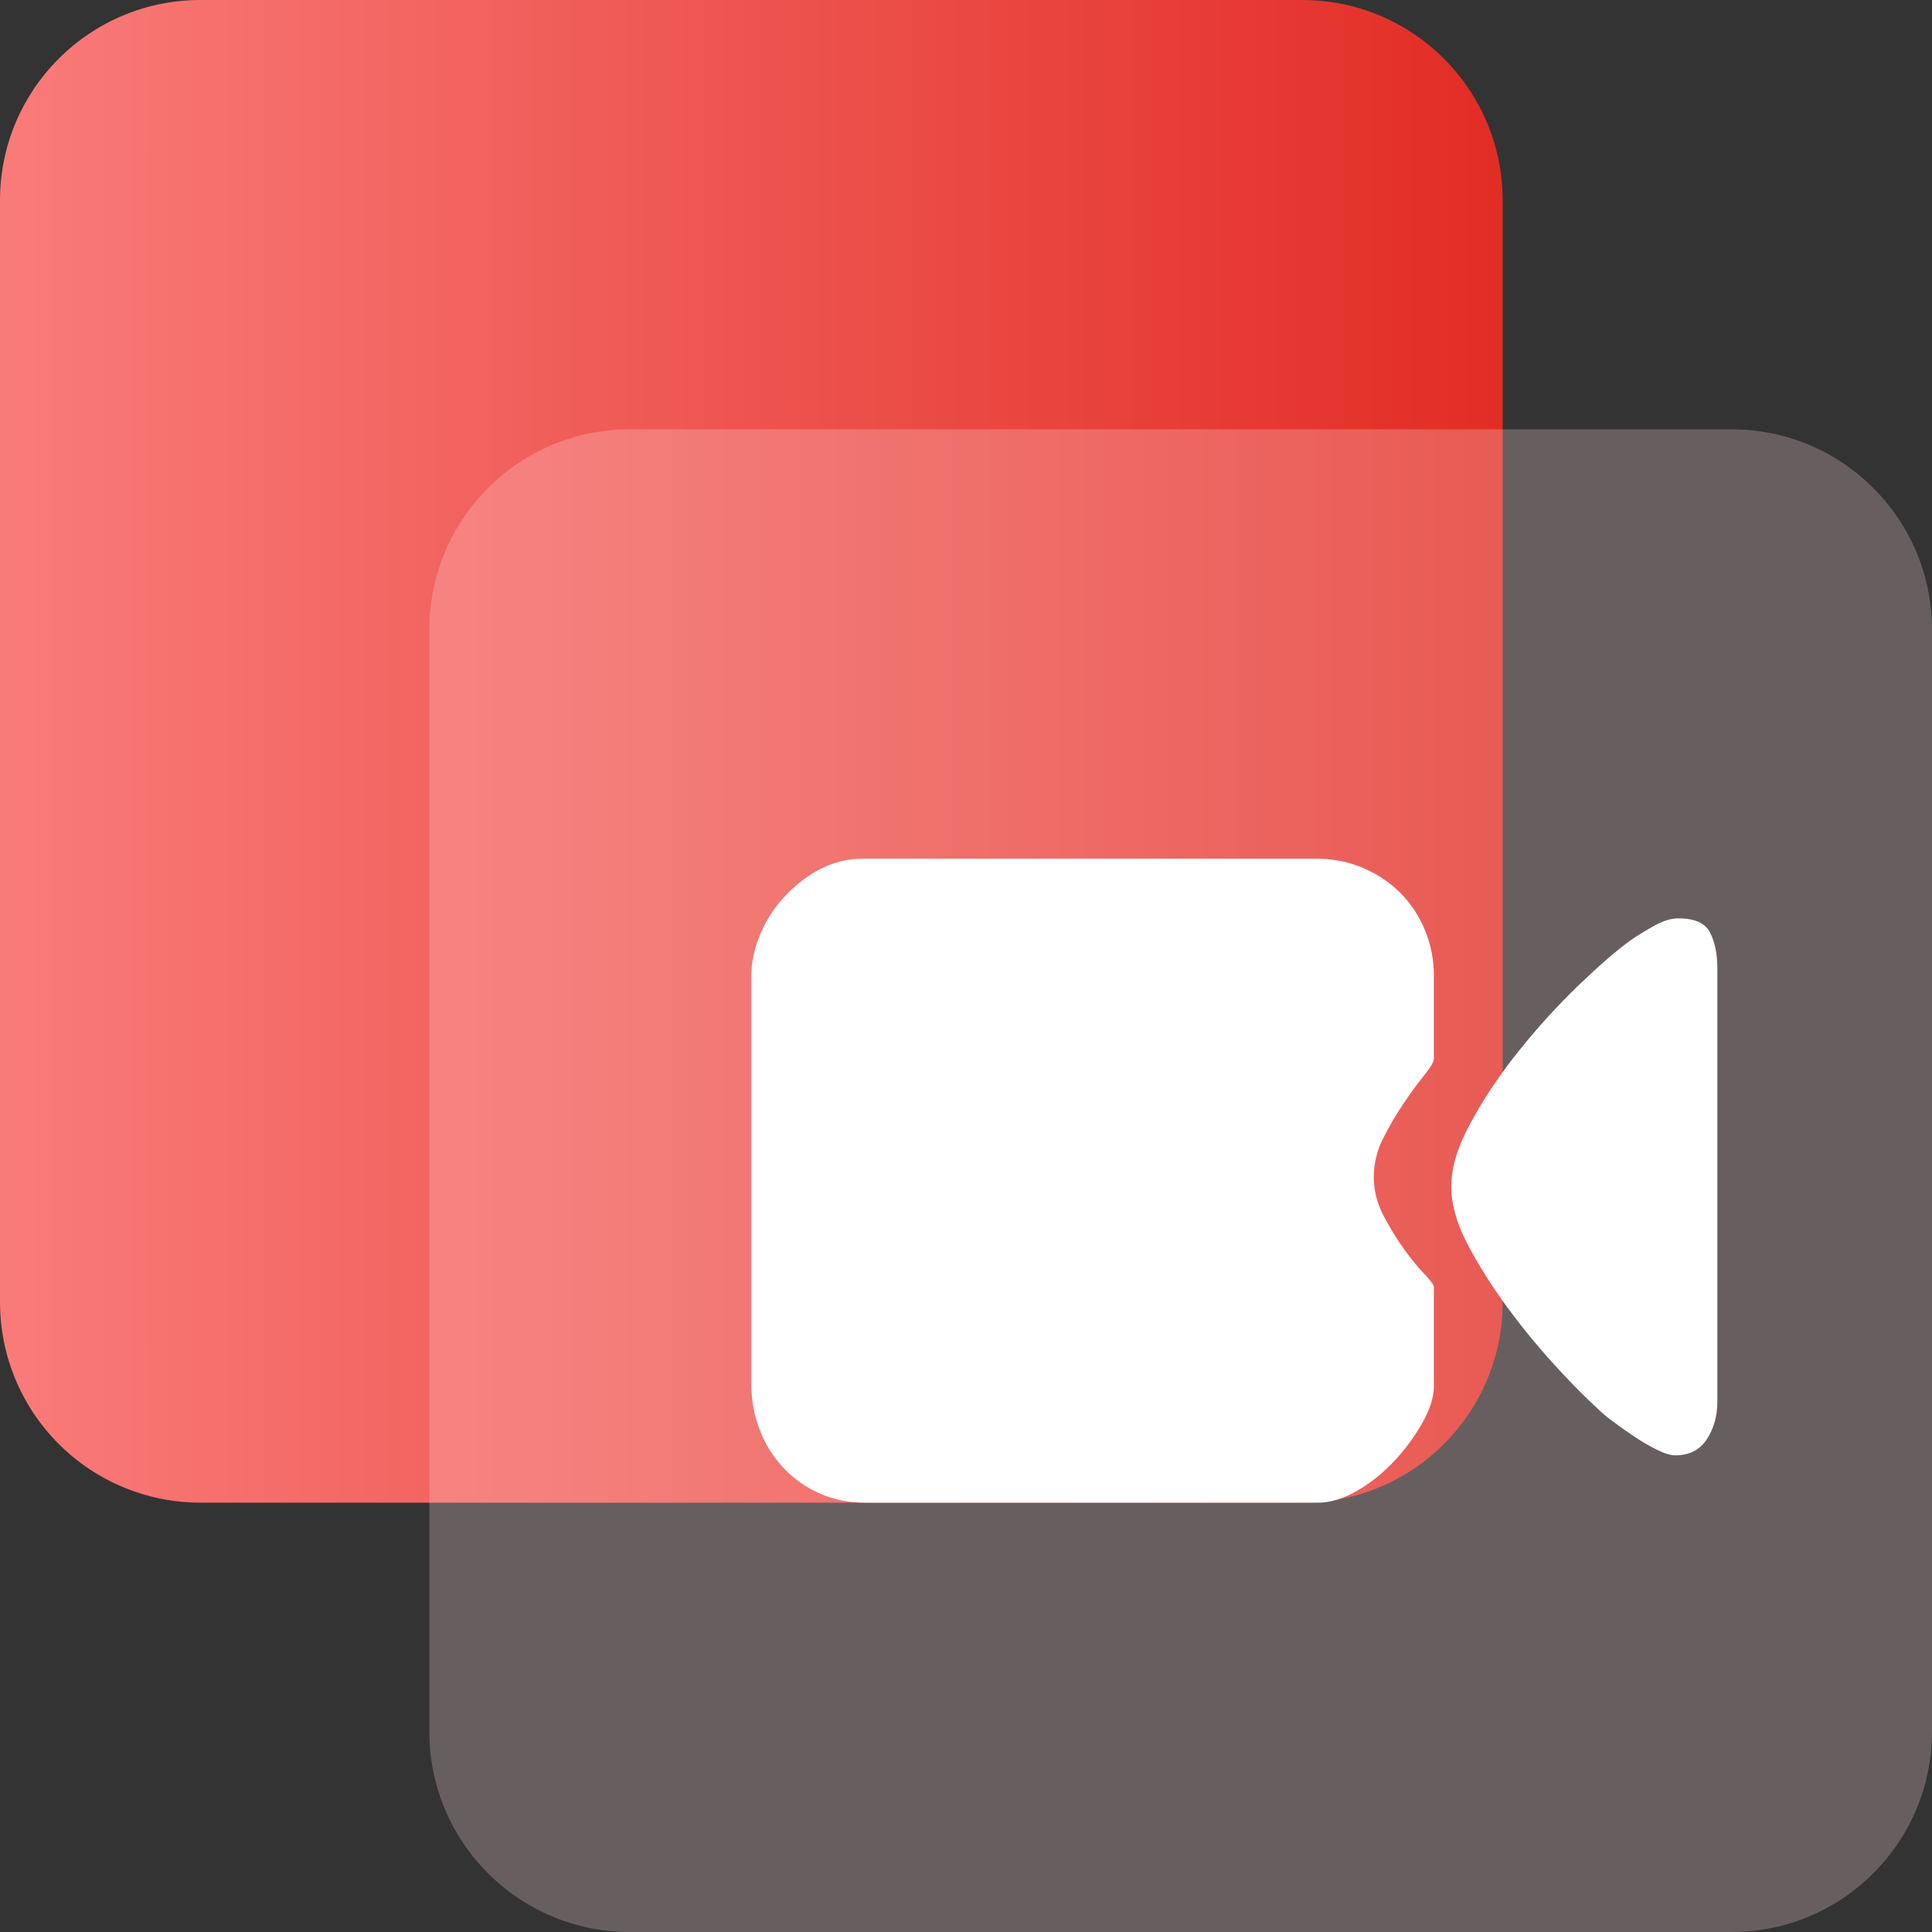
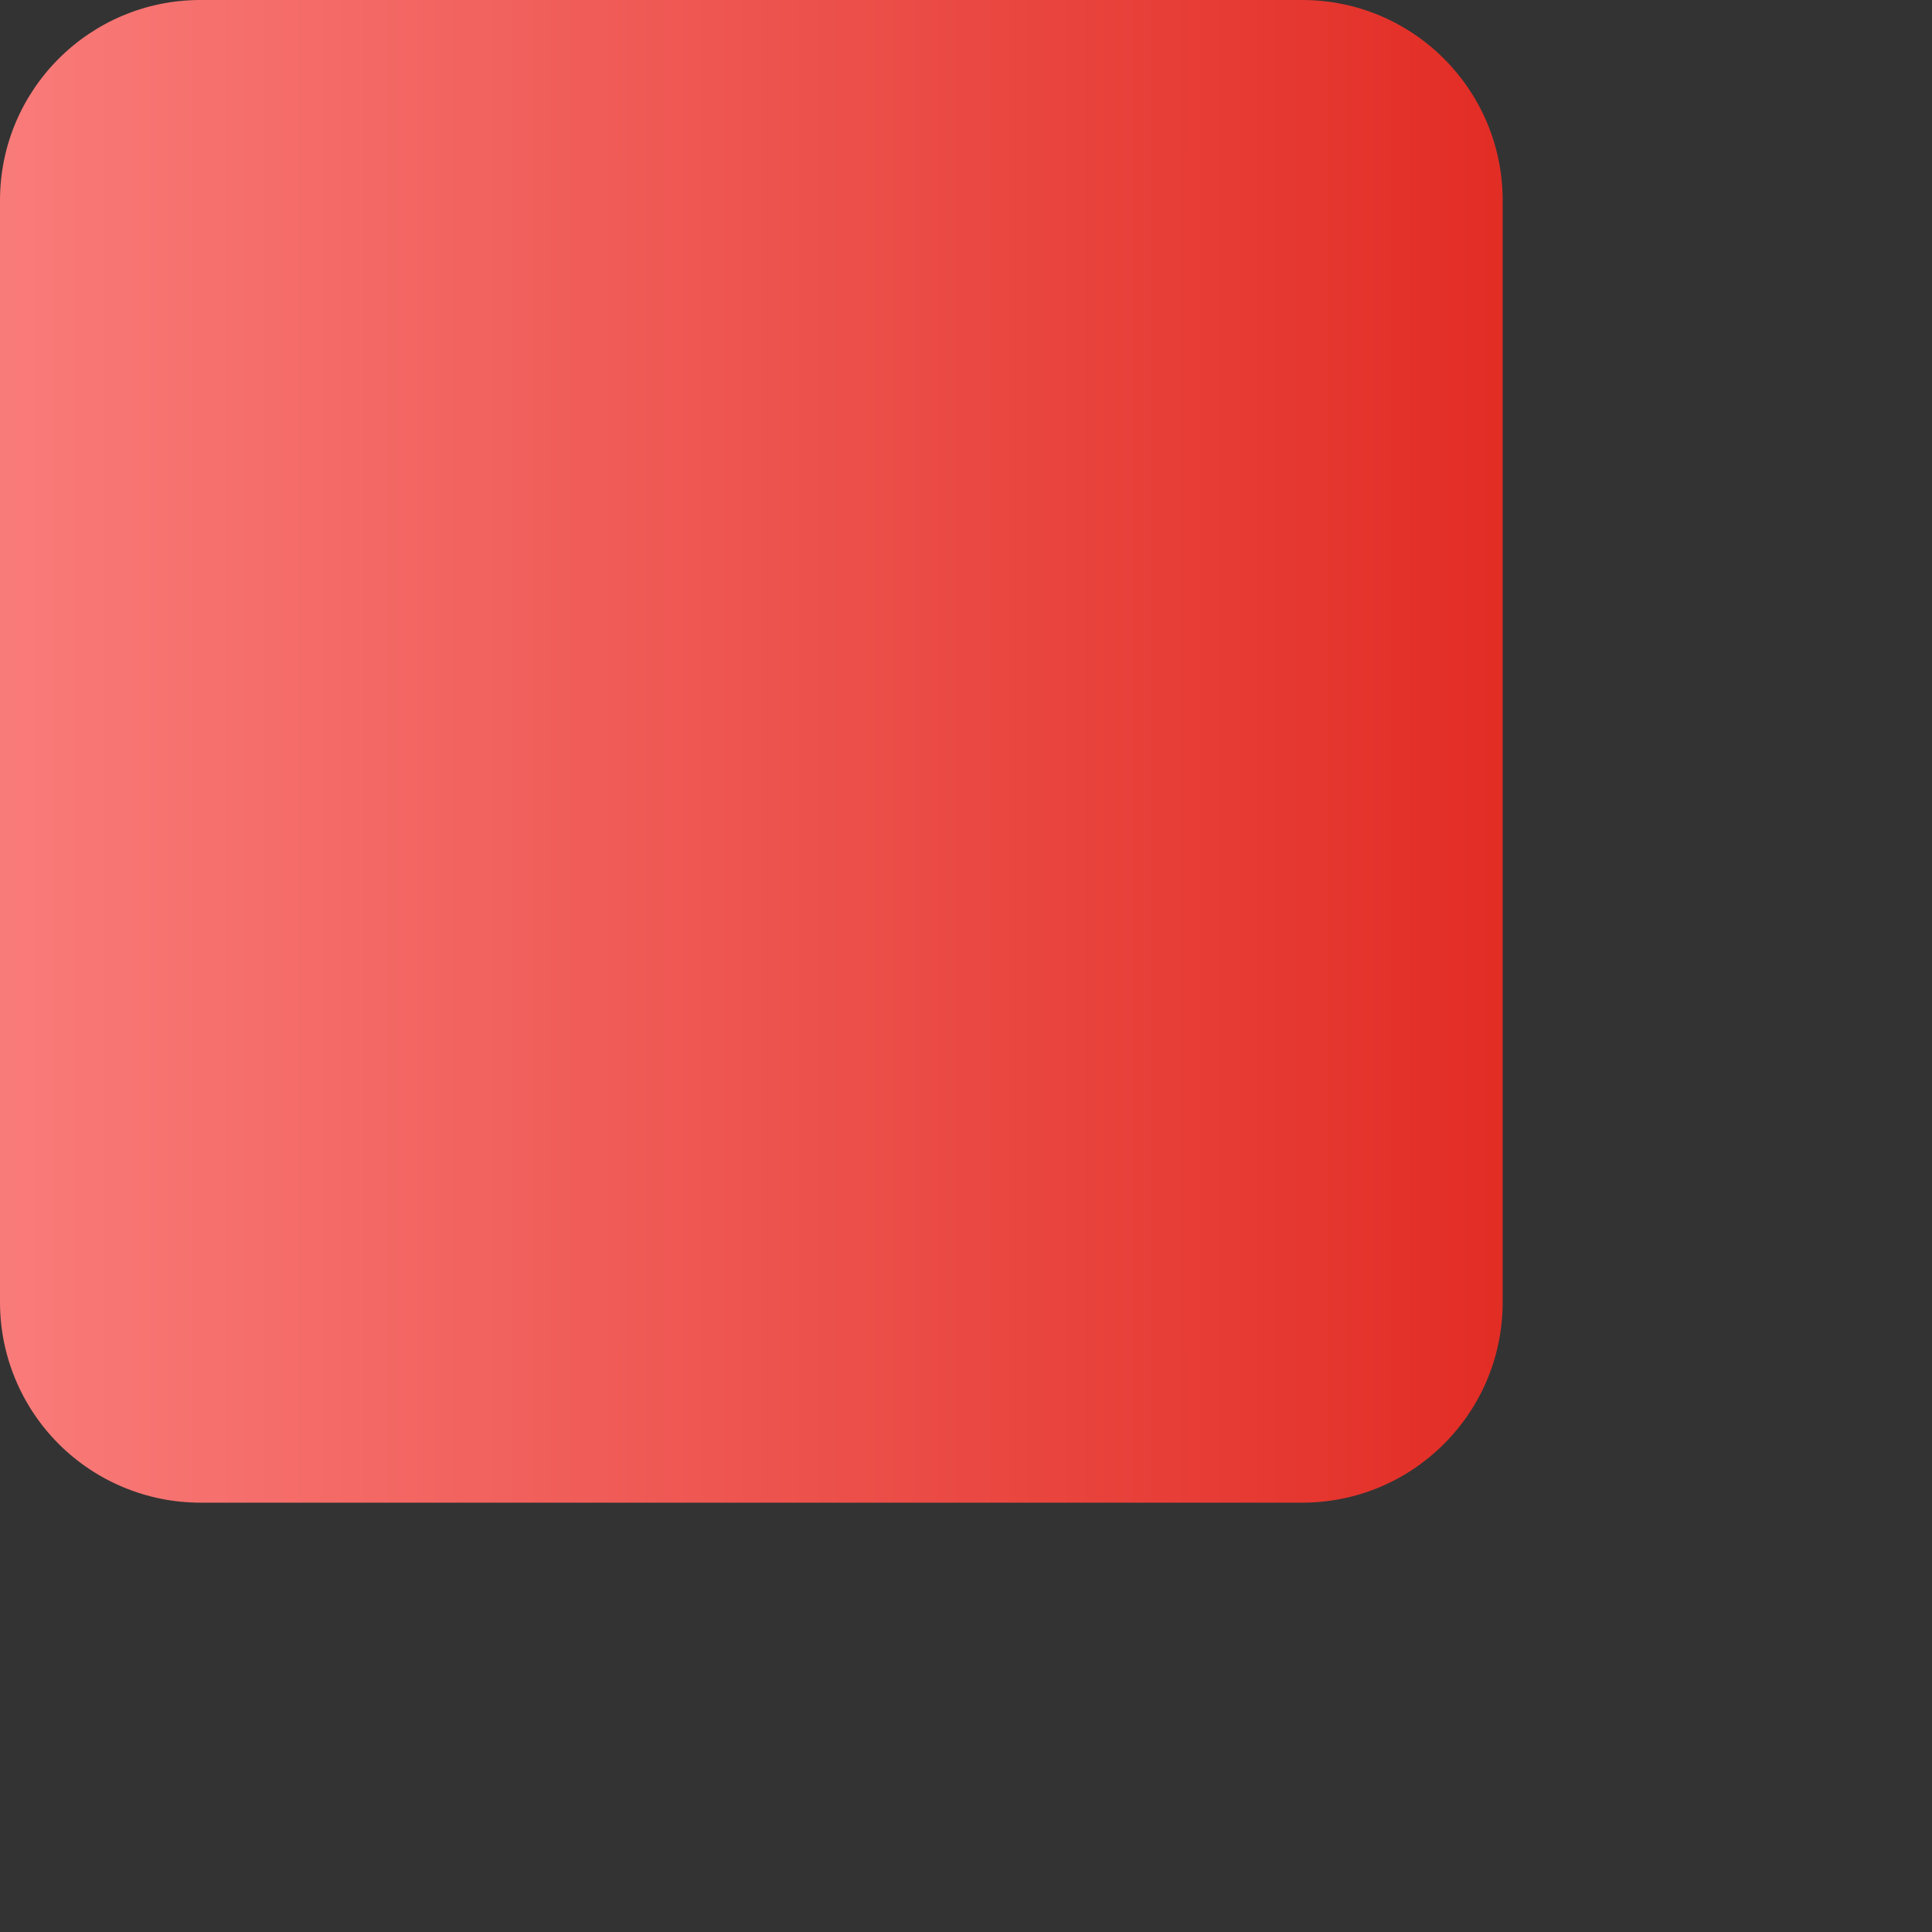
<svg xmlns="http://www.w3.org/2000/svg" width="18px" height="18px" viewBox="0 0 18 18" version="1.1">
  <rect x="0" y="0" width="18" height="18" fill="#333333" stroke="none" />
  <title>shipinzhizuo</title>
  <defs>
    <linearGradient x1="-0.018%" y1="49.993%" x2="100.009%" y2="49.993%" id="linearGradient-1">
      <stop stop-color="#F97B79" offset="0%" />
      <stop stop-color="#E22D25" offset="100%" />
    </linearGradient>
  </defs>
  <g id="页面-1" stroke="none" stroke-width="1" fill="none" fill-rule="evenodd">
    <g id="云课堂" transform="translate(-999, -832)" fill-rule="nonzero">
      <g id="编组-5" transform="translate(240, 688)">
        <g id="编组-11" transform="translate(276, 132)">
          <g id="编组-9备份-2" transform="translate(464, 0)">
            <g id="shipinzhizuo" transform="translate(19, 12)">
              <path d="M12.133,0 L1.867,0 C0.836,0 0,0.836 0,1.867 L0,12.133 C0,12.628 0.197,13.103 0.547,13.453 C0.897,13.803 1.372,14 1.867,14 L12.133,14 C13.164,14 14,13.164 14,12.133 L14,1.867 C14,0.836 13.164,0 12.133,0 Z" id="路径" fill="url(#linearGradient-1)" />
-               <path d="M16.133,4 L5.867,4 C4.836,4 4,4.836 4,5.867 L4,16.133 C4,17.164 4.836,18 5.867,18 L16.133,18 C17.164,18 18,17.164 18,16.133 L18,5.867 C18,4.836 17.164,4 16.133,4 Z" id="路径" fill-opacity="0.254" fill="#FFE3E3" />
-               <path d="M13.359,9.862 C13.359,9.891 13.33,9.943 13.27,10.016 C13.211,10.09 13.147,10.177 13.079,10.277 C13.009,10.381 12.945,10.49 12.888,10.603 C12.83,10.714 12.8,10.838 12.799,10.965 C12.799,11.088 12.829,11.207 12.888,11.322 C12.948,11.437 13.011,11.541 13.079,11.635 C13.147,11.73 13.211,11.807 13.27,11.869 C13.33,11.931 13.359,11.971 13.359,11.988 L13.359,12.915 C13.359,13.015 13.324,13.128 13.253,13.254 C13.182,13.381 13.095,13.5 12.99,13.612 C12.888,13.722 12.77,13.816 12.642,13.89 C12.515,13.963 12.394,14 12.281,14 L8.061,14 C7.908,14 7.769,13.972 7.641,13.916 C7.387,13.807 7.185,13.595 7.081,13.33 C7.026,13.19 6.999,13.04 7,12.888 L7,9.086 C7,8.968 7.026,8.846 7.077,8.72 C7.128,8.593 7.199,8.477 7.293,8.371 C7.388,8.264 7.5,8.174 7.624,8.106 C7.753,8.035 7.898,7.999 8.044,8 L12.264,8 C12.417,8 12.56,8.028 12.693,8.084 C12.826,8.14 12.942,8.216 13.041,8.313 C13.246,8.517 13.361,8.8 13.359,9.094 L13.359,9.862 L13.359,9.862 Z M16,9.032 L16,13.065 C16,13.194 15.967,13.309 15.902,13.409 C15.837,13.509 15.739,13.559 15.609,13.559 C15.564,13.559 15.506,13.541 15.435,13.506 C15.362,13.469 15.291,13.428 15.223,13.382 C15.155,13.337 15.089,13.29 15.024,13.241 C14.976,13.206 14.93,13.168 14.888,13.127 C14.771,13.019 14.66,12.908 14.552,12.791 C14.392,12.62 14.24,12.441 14.098,12.253 C13.949,12.058 13.814,11.852 13.695,11.635 C13.579,11.424 13.521,11.23 13.521,11.053 C13.521,10.876 13.583,10.675 13.708,10.449 C13.832,10.222 13.982,10 14.158,9.782 C14.329,9.569 14.513,9.367 14.709,9.178 C14.902,8.993 15.063,8.853 15.194,8.759 C15.244,8.724 15.313,8.681 15.401,8.631 C15.489,8.581 15.567,8.556 15.635,8.556 C15.788,8.556 15.887,8.6 15.932,8.688 C15.977,8.776 16,8.885 16,9.015 L16,9.032 L16,9.032 Z" id="形状" fill="#FFFFFF" />
            </g>
          </g>
        </g>
      </g>
    </g>
  </g>
</svg>